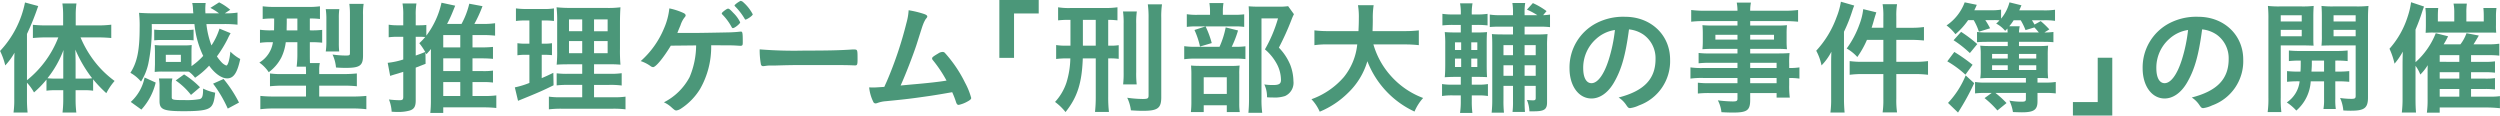
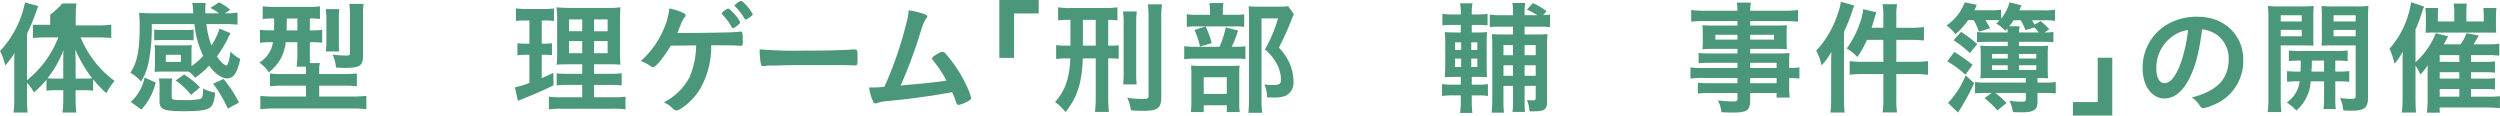
<svg xmlns="http://www.w3.org/2000/svg" width="157.21mm" height="7.264mm" viewBox="0 0 445.634 20.592">
  <title>02-title4</title>
  <g id="a9116294-e1d8-453a-a750-648fe1a00aa8" data-name="レイヤー 2">
    <g id="ac9811e8-a382-40dd-9de4-7876b4cfc5c1" data-name="扉写真">
-       <path d="M4.796,17.622a22.712,22.712,0,0,0,.11,2.442H2.398A16.202,16.202,0,0,0,2.53,17.6V11.77c0-1.232,0-1.232.044-2.376A11.345,11.345,0,0,1,.924,11.66,12.06,12.06,0,0,0,0,9.086,17.668,17.668,0,0,0,4.444.44l2.354.638A45.823,45.823,0,0,1,4.796,6.05V14.3A18.18,18.18,0,0,0,10.384,6.666H8.118c-.726,0-1.54.044-2.266.11V4.422c.638.066,1.495.11,2.31.11h3.08V2.618A14.604,14.604,0,0,0,11.11.616h2.508a14.583,14.583,0,0,0-.132,2.002v1.914h3.916a19.219,19.219,0,0,0,2.42-.132V6.776c-.727-.066-1.562-.11-2.376-.11H14.344a19.232,19.232,0,0,0,2.465,4.246,17.771,17.771,0,0,0,3.607,3.519A10.922,10.922,0,0,0,18.942,16.61a23.331,23.331,0,0,1-2.354-2.464V16.17a10.024,10.024,0,0,0-1.54-.088h-1.584v1.694a18.868,18.868,0,0,0,.132,2.288H11.132a20.067,20.067,0,0,0,.132-2.31V16.082H9.79a10.266,10.266,0,0,0-1.518.088V14.19A17.928,17.928,0,0,1,6.05,16.478,8.848,8.848,0,0,0,4.796,14.74ZM11.264,11.44c0-1.144,0-1.562.045-2.53a18.34,18.34,0,0,1-2.86,5.038,13.462,13.462,0,0,0,1.408.066h1.407Zm3.74,2.574a9.517,9.517,0,0,0,1.408-.066A23.28,23.28,0,0,1,13.42,8.844c.022.946.044,1.716.044,2.53v2.64Z" fill="#4b9779" />
+       <path d="M4.796,17.622a22.712,22.712,0,0,0,.11,2.442H2.398A16.202,16.202,0,0,0,2.53,17.6V11.77c0-1.232,0-1.232.044-2.376A11.345,11.345,0,0,1,.924,11.66,12.06,12.06,0,0,0,0,9.086,17.668,17.668,0,0,0,4.444.44l2.354.638A45.823,45.823,0,0,1,4.796,6.05V14.3A18.18,18.18,0,0,0,10.384,6.666H8.118c-.726,0-1.54.044-2.266.11V4.422h3.08V2.618A14.604,14.604,0,0,0,11.11.616h2.508a14.583,14.583,0,0,0-.132,2.002v1.914h3.916a19.219,19.219,0,0,0,2.42-.132V6.776c-.727-.066-1.562-.11-2.376-.11H14.344a19.232,19.232,0,0,0,2.465,4.246,17.771,17.771,0,0,0,3.607,3.519A10.922,10.922,0,0,0,18.942,16.61a23.331,23.331,0,0,1-2.354-2.464V16.17a10.024,10.024,0,0,0-1.54-.088h-1.584v1.694a18.868,18.868,0,0,0,.132,2.288H11.132a20.067,20.067,0,0,0,.132-2.31V16.082H9.79a10.266,10.266,0,0,0-1.518.088V14.19A17.928,17.928,0,0,1,6.05,16.478,8.848,8.848,0,0,0,4.796,14.74ZM11.264,11.44c0-1.144,0-1.562.045-2.53a18.34,18.34,0,0,1-2.86,5.038,13.462,13.462,0,0,0,1.408.066h1.407Zm3.74,2.574a9.517,9.517,0,0,0,1.408-.066A23.28,23.28,0,0,1,13.42,8.844c.022.946.044,1.716.044,2.53v2.64Z" fill="#4b9779" />
      <path d="M34.122,11.792a12.4,12.4,0,0,0,2.09-1.827A16.827,16.827,0,0,1,34.65,4.289H27.038a31.004,31.004,0,0,1-.616,7.085,10.016,10.016,0,0,1-1.298,3.168,6.772,6.772,0,0,0-1.892-1.562c1.21-1.871,1.649-4.004,1.649-8.031a20.287,20.287,0,0,0-.109-2.66c.703.044,1.605.088,2.552.088h7.128c-.044-.418-.044-.418-.066-.902a5.661,5.661,0,0,0-.132-.946h2.398a8.751,8.751,0,0,0-.066,1.232c0,.153,0,.176.022.616h2.42a10.069,10.069,0,0,0-1.54-.968L39.05.419a9.683,9.683,0,0,1,1.98,1.32l-.969.638a13.303,13.303,0,0,0,2.267-.132V4.398a21.324,21.324,0,0,0-2.574-.11h-2.97a14.935,14.935,0,0,0,.901,3.809,11.854,11.854,0,0,0,1.431-2.994l1.98.815a9.83,9.83,0,0,0-.527,1.013,21.614,21.614,0,0,1-1.914,3.122,7.793,7.793,0,0,0,.88,1.101,2.218,2.218,0,0,0,.792.528c.286,0,.594-1.013.726-2.486a7.551,7.551,0,0,0,1.76,1.32c-.527,2.487-1.188,3.455-2.331,3.455-.99,0-2.2-.857-3.213-2.266A13.933,13.933,0,0,1,34.76,13.858a5.306,5.306,0,0,0-1.1-1.078c-.286-.021-.462-.021-.858-.021H28.886a10.358,10.358,0,0,0-1.319.066c0-.132.021-.571.044-1.34V9.327c0-.505-.022-.988-.044-1.296a11.589,11.589,0,0,0,1.342.067h3.916a11.33,11.33,0,0,0,1.342-.067c-.022.286-.044.725-.044,1.274V11.792Zm-6.38,2.925A10.857,10.857,0,0,1,25.19,19.536l-1.893-1.364a7.976,7.976,0,0,0,2.464-4.357Zm6.754-7.524a10.601,10.601,0,0,0-1.32-.066H28.798a10.613,10.613,0,0,0-1.32.066V5.281a9.972,9.972,0,0,0,1.32.067h4.378a10.198,10.198,0,0,0,1.32-.067Zm-3.894,10.143c0,.462.242.506,2.311.506a13.133,13.133,0,0,0,2.684-.176c.462-.154.595-.55.595-1.871a8.883,8.883,0,0,0,2.155.726c-.176,1.606-.396,2.267-.945,2.663-.616.462-1.849.638-4.599.638-3.695,0-4.378-.286-4.378-1.826V15.465a7.078,7.078,0,0,0-.109-1.474h2.397a5.351,5.351,0,0,0-.11,1.232Zm-1.056-6.29h2.685V9.767H29.546Zm4.488,5.873a12.249,12.249,0,0,0-2.728-2.575l1.496-1.078A15.566,15.566,0,0,1,35.64,15.554Zm5.808-2.839a22.409,22.409,0,0,1,2.75,4.203L40.59,19.36a22.27,22.27,0,0,0-2.618-4.445Z" fill="#4b9779" />
      <path d="M48.73,3.299a14.377,14.377,0,0,0-1.914.088V1.123a16.137,16.137,0,0,0,2.244.11h5.698a14.438,14.438,0,0,0,2.266-.11V3.387A12.375,12.375,0,0,0,55.22,3.299V5.413h.132A16.168,16.168,0,0,0,57.42,5.325V7.61a16.985,16.985,0,0,0-2.002-.088H55.22V9.57c0,.814,0,.924.022,1.672h1.76a5.355,5.355,0,0,0-.11,1.32v.639h4.225a21.433,21.433,0,0,0,2.485-.11V15.377a22.372,22.372,0,0,0-2.441-.11H56.892v1.938h5.94a22.14,22.14,0,0,0,2.464-.11v2.374a21.408,21.408,0,0,0-2.64-.132H48.994a20.648,20.648,0,0,0-2.597.132V17.095a22.568,22.568,0,0,0,2.442.11h5.698V15.267H50.556a22.96,22.96,0,0,0-2.441.11V13.091a13.384,13.384,0,0,0,2.155.11h4.269v-.639c0-.198-.022-.352-.022-.683H52.866a17.024,17.024,0,0,0,.132-2.31V7.522H50.93A8.664,8.664,0,0,1,50.16,10.208a7.451,7.451,0,0,1-2.267,2.663,6.478,6.478,0,0,0-1.672-1.717,5.078,5.078,0,0,0,2.42-3.632H48.334a12.824,12.824,0,0,0-2.002.11v-2.33a13.381,13.381,0,0,0,2.046.11H48.84c0-.176.022-.881.022-2.114Zm2.376,0v.595c0,.374-.021.925-.021,1.52h1.914V3.299Zm6.952,5.875a11.62,11.62,0,0,0,.11-1.695V3.365a11.79,11.79,0,0,0-.11-1.736h2.42A10.458,10.458,0,0,0,60.39,3.232V7.655a12.863,12.863,0,0,0,.067,1.519ZM64.702,9.9c0,1.804-.572,2.2-3.08,2.2-.572,0-1.122-.022-1.738-.066a6.949,6.949,0,0,0-.616-2.311A17.8,17.8,0,0,0,61.512,9.9c.792,0,.858-.022.858-.484V2.485A13.057,13.057,0,0,0,62.26.684h2.552a10.928,10.928,0,0,0-.109,1.978Z" fill="#4b9779" />
-       <path d="M84.216,17.117h1.98a17.228,17.228,0,0,0,2.267-.11v2.241a21.336,21.336,0,0,0-2.354-.11H79.002V20.13H76.691a19.145,19.145,0,0,0,.11-2.222V9.526c0-.374,0-.484.022-.792-.265.33-.418.484-.814.924-.088-.154-.11-.198-.176-.33l.021,2.046c-.22.088-.792.308-1.76.682v5.853c0,1.078-.286,1.562-1.1,1.804a7.198,7.198,0,0,1-2.002.242c-.309,0-.595,0-1.188-.044a6.71,6.71,0,0,0-.484-2.178,16.93,16.93,0,0,0,1.893.132c.528,0,.66-.11.66-.594V12.804c-.858.265-.858.265-1.496.462a2.073,2.073,0,0,0-.286.088c-.11.022-.198.066-.22.066l-.33.11-.44-2.332a13.441,13.441,0,0,0,2.772-.594V6.556H70.817a13.052,13.052,0,0,0-1.54.088V4.4a8.976,8.976,0,0,0,1.562.11H71.874V2.772A11.893,11.893,0,0,0,71.742.616h2.485A11.644,11.644,0,0,0,74.096,2.75V4.51H74.8a9.349,9.349,0,0,0,1.188-.065V6.356A15.187,15.187,0,0,0,78.693.485l2.442.528c-.11.264-.11.264-.242.594-.044.11-.109.264-.198.484A22.771,22.771,0,0,1,79.684,4.27h2.574A14.234,14.234,0,0,0,83.644.661l2.354.44A23.549,23.549,0,0,1,84.546,4.27h1.562a14.565,14.565,0,0,0,2.135-.132V6.356a20.427,20.427,0,0,0-2.135-.11H84.216V8.449H85.998a18.239,18.239,0,0,0,1.87-.088v2.131c-.462-.044-1.145-.088-1.893-.088h-1.76v2.269H86.02a12.118,12.118,0,0,0,1.849-.088v2.132a12.893,12.893,0,0,0-1.849-.088H84.216ZM74.096,9.9c.638-.22.924-.33,1.694-.638A11.283,11.283,0,0,0,74.733,7.7,11.964,11.964,0,0,0,75.79,6.6c-.309-.022-.572-.044-.969-.044h-.726Zm7.942-1.451V6.247H79.002V8.449ZM79.002,12.673h3.036v-2.269H79.002Zm0,4.444h3.036V14.629H79.002Z" fill="#4b9779" />
      <path d="M93.545,3.652a11.176,11.176,0,0,0-1.584.088V1.496a14.375,14.375,0,0,0,1.937.11h2.989a10.807,10.807,0,0,0,1.85-.11V3.74a11.344,11.344,0,0,0-1.541-.088h-.639V7.788h.484A8.429,8.429,0,0,0,98.384,7.7V9.834a12.769,12.769,0,0,0-1.343-.066h-.484v4.158c.99-.418,1.188-.528,2.069-.946l.044,2.222c-1.783.88-2.707,1.298-5.917,2.596-.11.044-.22.088-.418.176l-.572-2.398a15.161,15.161,0,0,0,2.597-.792V9.768h-.683a9.348,9.348,0,0,0-1.452.088V7.7a9.789,9.789,0,0,0,1.496.088h.639V3.652Zm10.23,11.482H101.418a16.831,16.831,0,0,0-2.197.088V13.069a15.802,15.802,0,0,0,2.176.088h2.379V11.461h-2.005c-1.385,0-1.978.021-2.55.066a23.336,23.336,0,0,0,.088-2.616V4.136a22.145,22.145,0,0,0-.109-2.836,24.4,24.4,0,0,0,2.857.11h5.81a17.579,17.579,0,0,0,2.726-.11c-.044.616-.088,1.626-.088,2.88V8.69a28.001,28.001,0,0,0,.088,2.837,21.046,21.046,0,0,0-2.285-.066h-2.423v1.696H108.57a14.116,14.116,0,0,0,2.242-.11v2.198a14.661,14.661,0,0,0-2.22-.11h-2.709v2.203h3.39a13.879,13.879,0,0,0,2.221-.11v2.263a17.225,17.225,0,0,0-2.374-.11h-8.866a18.368,18.368,0,0,0-2.42.11V17.227a13.131,13.131,0,0,0,2.156.11h3.785ZM101.418,3.453V5.567h2.357V3.453Zm0,3.872V9.483h2.357V7.325Zm4.466-1.757h2.423V3.453h-2.423Zm0,3.916h2.423V7.325h-2.423Z" fill="#4b9779" />
      <path d="M123.663,5.874c1.254,0,5.742-.088,6.6-.11.748-.044.968-.044,1.716-.132h.088c.286,0,.33.22.33,1.892,0,.506-.044.594-.308.638-.22,0-.22,0-.572-.022-1.034-.065-1.231-.065-4.752-.065a15.121,15.121,0,0,1-1.979,7.788,11.18,11.18,0,0,1-3.433,3.519,1.979,1.979,0,0,1-.77.308c-.242,0-.309-.044-.792-.462a5.197,5.197,0,0,0-1.452-.99A10.617,10.617,0,0,0,122.915,13.75a14.702,14.702,0,0,0,1.166-5.654c-.33,0-3.895.044-4.51.044-1.364,2.244-2.685,3.828-3.168,3.828a.875.875,0,0,1-.463-.198,6.473,6.473,0,0,0-1.737-.88,15.896,15.896,0,0,0,4.136-5.786,11.98,11.98,0,0,0,.968-3.608,11.574,11.574,0,0,1,2.552.836c.221.11.352.264.352.396s-.044.22-.242.44a4.606,4.606,0,0,0-.682,1.364c-.309.726-.374.88-.55,1.342ZM130.417,4.84a9.635,9.635,0,0,0-1.628-2.222c-.132-.132-.132-.132-.132-.198,0-.132.132-.264.506-.55.33-.242.506-.33.616-.33.176,0,.396.176.945.77a5.773,5.773,0,0,1,1.21,1.672c0,.242-.989,1.034-1.298,1.034C130.549,5.016,130.505,4.972,130.417,4.84Zm2.486-1.342c-.066,0-.11-.044-.198-.198a11.036,11.036,0,0,0-1.672-2.156c-.044-.044-.044-.044-.11-.176,0-.044.044-.088.351-.352a4.742,4.742,0,0,1,.727-.462.904.904,0,0,1,.528.286,7.469,7.469,0,0,1,1.649,2.112C134.179,2.75,133.387,3.344,132.903,3.498Z" fill="#4b9779" />
      <path d="M143.353,9.02c4.026,0,6.336-.044,8.558-.198h.286c.66,0,.66.021.66,1.782,0,.902-.066,1.056-.44,1.056h-.088c-1.451-.066-2.266-.066-8.624-.066-2.332,0-3.498.022-5.521.088h-.638a5.749,5.749,0,0,0-1.232.088c-.11,0-.198.022-.242.022a.399.399,0,0,1-.44-.308A14.011,14.011,0,0,1,135.411,8.8,77,77,0,0,0,143.353,9.02Z" fill="#4b9779" />
      <path d="M162.626,15.048c2.617-.22,4.796-.462,6.094-.682a23.227,23.227,0,0,0-2.442-3.652.475.475,0,0,1-.132-.308c0-.198.242-.374,1.101-.88a1.418,1.418,0,0,1,.769-.265.52.52,0,0,1,.418.176A23.017,23.017,0,0,1,172.02,14.74a12.553,12.553,0,0,1,1.1,2.728c0,.198-.22.397-.726.66a5.406,5.406,0,0,1-1.518.572c-.198,0-.33-.132-.441-.44a16.816,16.816,0,0,0-.704-1.826c-1.848.33-3.212.55-4.114.682-3.058.44-3.871.55-7.699.924a5.473,5.473,0,0,0-1.607.352.937.937,0,0,1-.242.044.453.453,0,0,1-.418-.308,7.545,7.545,0,0,1-.726-2.552c.55.021.55.021.594.021.462,0,.462,0,2.112-.109.153-.353.153-.353.462-1.034a67.731,67.731,0,0,0,3.475-10.34,10.579,10.579,0,0,0,.397-2.288,17.586,17.586,0,0,1,2.662.638c.462.154.66.286.66.484,0,.11-.045.176-.286.462a5.441,5.441,0,0,0-.484,1.012c-.088.198-.308.902-1.166,3.608-.66,1.98-1.936,5.28-2.816,7.216C161.372,15.158,162.208,15.092,162.626,15.048Z" fill="#4b9779" />
      <path d="M178.135,10.318V0h7.018V2.398h-4.4v7.92Z" fill="#4b9779" />
      <path d="M190.523,3.542a15.335,15.335,0,0,0-1.914.088V1.298a11.656,11.656,0,0,0,2.178.132h6.312a15.028,15.028,0,0,0,2.091-.132V3.63a13.038,13.038,0,0,0-1.651-.088V8.14h.397a7.94,7.94,0,0,0,1.475-.088v2.442a10.794,10.794,0,0,0-1.585-.088h-.286V17.292a22.574,22.574,0,0,0,.132,2.662h-2.483a24.504,24.504,0,0,0,.132-2.662V10.406h-2.312c-.154,4.378-.967,6.93-3.077,9.57a9.711,9.711,0,0,0-1.87-1.804,9.518,9.518,0,0,0,2.023-3.41,15.518,15.518,0,0,0,.704-4.356h-.659a15.577,15.577,0,0,0-1.87.11V8.03a10.207,10.207,0,0,0,1.825.109h.727V3.542ZM193.027,8.14h2.291V3.542h-2.291Zm9.614-6.094a13.932,13.932,0,0,0-.109,2.2v8.558a17.156,17.156,0,0,0,.088,2.244h-2.418a18.442,18.442,0,0,0,.088-2.266V4.29a14.926,14.926,0,0,0-.109-2.244ZM207.13.77a15.293,15.293,0,0,0-.132,2.464v14.102c0,1.958-.638,2.42-3.276,2.42-.529,0-1.233-.022-2.135-.088a7.141,7.141,0,0,0-.659-2.244,20.743,20.743,0,0,0,2.728.22c.925,0,1.079-.088,1.079-.638V3.278A17.355,17.355,0,0,0,204.602.77Z" fill="#4b9779" />
      <path d="M220.177,8.339a11.763,11.763,0,0,0,1.826-.088v2.286a12.578,12.578,0,0,0-1.716-.088h-7.084a13.357,13.357,0,0,0-2.112.11V8.23a12.989,12.989,0,0,0,2.134.11h4.158a15.467,15.467,0,0,0,1.101-3.457l2.199.55a18.218,18.218,0,0,1-1.122,2.906Zm-.308-5.698a13.706,13.706,0,0,0,1.914-.088V4.795a11.15,11.15,0,0,0-1.76-.088h-6.755a11.785,11.785,0,0,0-1.716.088V2.531a10.933,10.933,0,0,0,1.98.11H215.69V2.047a9.22,9.22,0,0,0-.11-1.496h2.508a9.247,9.247,0,0,0-.11,1.474v.616Zm-5.302,17.333h-2.288a16.596,16.596,0,0,0,.088-1.979V13.419a16.265,16.265,0,0,0-.066-1.735c.528.044.902.065,1.694.065h5.434a11.402,11.402,0,0,0,1.54-.065,11.522,11.522,0,0,0-.066,1.56v5.148a10.221,10.221,0,0,0,.088,1.583h-2.31v-1.21h-4.113Zm.33-15.268a16.389,16.389,0,0,1,1.1,2.972l-2.09.617a14.468,14.468,0,0,0-.99-2.95Zm-.33,12.037h4.113V13.771h-4.113ZM230.649,2.53a8.216,8.216,0,0,0-.418.946,48.631,48.631,0,0,1-2.267,5.016,9.676,9.676,0,0,1,2.025,3.058,8.431,8.431,0,0,1,.571,2.904,2.582,2.582,0,0,1-1.495,2.662,5.856,5.856,0,0,1-2.135.264,9.211,9.211,0,0,1-1.078-.044,5.12,5.12,0,0,0-.483-2.288,9.185,9.185,0,0,0,1.562.11c1.057,0,1.408-.22,1.408-.902a6.193,6.193,0,0,0-.66-2.706A8.909,8.909,0,0,0,225.48,8.8a24.776,24.776,0,0,0,2.331-5.521h-2.947V17.644a16.867,16.867,0,0,0,.132,2.464h-2.464c.066-.682.109-1.496.109-2.398V2.882c0-.66-.021-1.232-.065-1.76.572.044,1.012.066,1.716.066h3.652A10.305,10.305,0,0,0,229.615,1.1Z" fill="#4b9779" />
-       <path d="M244.817,7.92a14.275,14.275,0,0,0,3.035,5.522,14.489,14.489,0,0,0,5.83,4.026,8.624,8.624,0,0,0-1.54,2.42,16.396,16.396,0,0,1-8.403-8.976,12.787,12.787,0,0,1-3.454,5.654,15.631,15.631,0,0,1-5.038,3.344,7.654,7.654,0,0,0-1.475-2.222,13.796,13.796,0,0,0,5.765-3.938,11.001,11.001,0,0,0,2.397-5.83h-4.972a16.256,16.256,0,0,0-2.662.132v-2.64a19.901,19.901,0,0,0,2.662.132h5.192c.044-.968.065-1.474.065-2.31a12.694,12.694,0,0,0-.153-2.31h2.794A14.981,14.981,0,0,0,244.707,3.41c0,.902-.022,1.386-.044,2.134h5.588a20.838,20.838,0,0,0,2.662-.132v2.64a21.928,21.928,0,0,0-2.641-.132Z" fill="#4b9779" />
      <path d="M262.351,18.082a16.432,16.432,0,0,0,.11,2.046h-2.2a14.144,14.144,0,0,0,.132-2.134v-.99h-1.364a11.821,11.821,0,0,0-1.978.11V14.983a11.546,11.546,0,0,0,1.978.11h1.364V13.705h-.705c-.901,0-1.494.022-2.153.066.066-.615.088-1.45.088-2.418V8.008a20.794,20.794,0,0,0-.088-2.287c.637.044,1.032.066,2.153.066h.705V4.442h-1.299a16.43,16.43,0,0,0-1.978.088V2.465a11.635,11.635,0,0,0,1.978.11h1.299a9.185,9.185,0,0,0-.132-1.98h2.223a9.885,9.885,0,0,0-.133,1.98h.837a11.639,11.639,0,0,0,1.978-.11V4.531a14.882,14.882,0,0,0-1.978-.088h-.837V5.787h.815a18.961,18.961,0,0,0,1.911-.066c-.044.461-.065.967-.065,2.154V11.44c0,1.078.021,1.693.065,2.309-.527-.022-.922-.044-1.955-.044h-.771v1.389h1.145a9.58,9.58,0,0,0,1.736-.11v2.131a9.989,9.989,0,0,0-1.736-.11h-1.145ZM259.357,7.545V8.911H260.46V7.545Zm0,2.904v1.499H260.46V10.449Zm3.984-1.538V7.545h-1.08V8.911Zm0,3.036V10.449h-1.08v1.499Zm4.661,5.851a19.297,19.297,0,0,0,.089,2.288h-2.198a21.346,21.346,0,0,0,.11-2.288V8.205c0-1.121-.021-1.539-.066-2.132.484.044,1.077.066,2.088.066H269.7V4.751h-2.51c-.571,0-1.143.021-1.628.065V2.598a11.356,11.356,0,0,0,1.914.109H269.7V2.312a10.266,10.266,0,0,0-.11-1.782h2.286a10.139,10.139,0,0,0-.11,1.804V2.707h2.269a11.078,11.078,0,0,0-1.851-.99l1.058-1.166a12.672,12.672,0,0,1,2.44,1.43l-.615.726a10.305,10.305,0,0,0,1.232-.109V4.839a14.486,14.486,0,0,0-1.736-.088h-2.796V6.14h2.181a18.764,18.764,0,0,0,1.911-.066,18.922,18.922,0,0,0-.088,2.153V18.238c0,1.275-.483,1.605-2.396,1.605h-.749a5.968,5.968,0,0,0-.441-2.023c.485.044.794.065,1.102.065.352,0,.463-.088.463-.44V15.31h-1.982v2.708c0,.946.021,1.364.066,1.936h-2.219A14.122,14.122,0,0,0,269.7,18.04V15.31h-1.697ZM269.7,9.835V8.051h-1.697V9.835Zm0,3.674V11.637h-1.697v1.873Zm4.048-3.674V8.051h-1.982V9.835Zm0,3.674V11.637h-1.982v1.873Z" fill="#4b9779" />
-       <path d="M287.695,14.718c-1.057,1.826-2.509,2.838-4.004,2.838-2.288,0-3.916-2.244-3.916-5.368a8.878,8.878,0,0,1,4.773-8.052,10.357,10.357,0,0,1,5.149-1.143c4.598,0,8.008,3.256,8.008,7.612a8.37,8.37,0,0,1-5.544,8.184,5.263,5.263,0,0,1-1.584.484c-.265,0-.374-.088-.66-.506a4.636,4.636,0,0,0-1.386-1.386c4.531-1.166,6.578-3.3,6.578-6.864a5.152,5.152,0,0,0-2.135-4.335,5.576,5.576,0,0,0-2.596-.945C289.763,9.878,289.037,12.408,287.695,14.718ZM284.527,6.93a6.842,6.842,0,0,0-2.311,5.214c0,1.694.55,2.684,1.475,2.684,1.1,0,2.222-1.518,3.058-4.136a27.666,27.666,0,0,0,1.122-5.346A6.349,6.349,0,0,0,284.527,6.93Z" fill="#4b9779" />
      <path d="M309.717,11.196h-4.994a16.523,16.523,0,0,0-1.936.089V9.439a14.843,14.843,0,0,0,1.98.088h4.949V8.711H305.251c-.748,0-1.275.021-1.782.066a14.199,14.199,0,0,0,.066-1.428V5.961c0-.593-.022-.922-.066-1.472.595.044,1.013.066,1.805.066h4.443v-.795h-5.786a19.713,19.713,0,0,0-2.464.11V1.783a18.801,18.801,0,0,0,2.597.132h5.653A7.752,7.752,0,0,0,309.585.463h2.53a7.194,7.194,0,0,0-.132,1.452h5.94a19.024,19.024,0,0,0,2.597-.132V3.871c-.704-.066-1.452-.11-2.465-.11h-6.071v.795h4.796c.814,0,1.231-.022,1.76-.066a13.85,13.85,0,0,0-.066,1.472V7.349a12.701,12.701,0,0,0,.066,1.428c-.484-.044-.99-.066-1.672-.066h-4.884v.816h4.773c1.232,0,1.584-.022,2.244-.066a13.836,13.836,0,0,0-.066,1.912v.75a11.237,11.237,0,0,0,1.825-.11v2a11.91,11.91,0,0,0-1.825-.11v1.234a15.073,15.073,0,0,0,.109,2.265h-2.353v-.815h-4.708v1.188c0,1.893-.528,2.289-3.08,2.289-.528,0-1.298-.022-2.046-.066a5.84,5.84,0,0,0-.639-2.112,22.542,22.542,0,0,0,2.641.198c.704,0,.857-.088.857-.506v-.991h-4.972a18.193,18.193,0,0,0-2.09.088V14.741a14.765,14.765,0,0,0,2.023.088h5.038v-.927h-6.05a14.79,14.79,0,0,0-2.332.11v-2a13.862,13.862,0,0,0,2.288.11h6.094Zm-3.938-4.994v.861h3.938V6.203Zm6.204.861H316.23V6.203h-4.246Zm4.708,5.059v-.927h-4.708v.927Zm-4.708,2.706h4.708v-.927h-4.708Z" fill="#4b9779" />
      <path d="M326.415,11.528c0-.727,0-1.188.044-2.31a10.236,10.236,0,0,1-1.76,2.442,9.368,9.368,0,0,0-.946-2.618,17.532,17.532,0,0,0,3.63-5.984,12.674,12.674,0,0,0,.77-2.75l2.376.682c-.132.33-.177.44-.352.968a27.514,27.514,0,0,1-1.474,3.696V17.622c0,.924.044,1.65.11,2.442h-2.53A17.265,17.265,0,0,0,326.415,17.6ZM335.721,2.97A12.909,12.909,0,0,0,335.589.748h2.574a12.727,12.727,0,0,0-.132,2.244V4.95h2.64a15.011,15.011,0,0,0,2.288-.132V7.216c-1.012-.088-1.584-.11-2.266-.11h-2.662v3.916h3.3a17.179,17.179,0,0,0,2.353-.132V13.332a18.56,18.56,0,0,0-2.332-.132h-3.321v4.4a14.957,14.957,0,0,0,.132,2.442h-2.574a15.453,15.453,0,0,0,.132-2.442V13.2h-3.63a17.633,17.633,0,0,0-2.376.132V10.89a16.663,16.663,0,0,0,2.376.132h3.63V7.106h-2.926a16.456,16.456,0,0,1-1.716,3.058,7.609,7.609,0,0,0-1.893-1.518,16.863,16.863,0,0,0,2.288-4.334,11.033,11.033,0,0,0,.66-2.684l2.332.572c-.153.484-.198.616-.396,1.276-.177.66-.265.924-.44,1.474h2.09Z" fill="#4b9779" />
      <path d="M350.835,3.586a12.76,12.76,0,0,1-2.266,2.509,7.676,7.676,0,0,0-1.584-1.562A8.548,8.548,0,0,0,350.219.418l2.156.44a9.825,9.825,0,0,1-.44.968h2.904a10.148,10.148,0,0,0,1.87-.11V3.322A7.498,7.498,0,0,0,358.205.418l2.134.528c-.176.396-.22.528-.396.901h4.289a12.896,12.896,0,0,0,2.091-.109v1.98a12.199,12.199,0,0,0-1.98-.11H362.209c.264.418.286.462.462.77l1.1-.616a15.257,15.257,0,0,1,1.54,1.475l-.88.55a11.7,11.7,0,0,0,1.606-.088V7.523c-.528-.044-1.034-.066-1.826-.066h-4.312V8.207h3.652a13.739,13.739,0,0,0,1.54-.066,17.054,17.054,0,0,0-.066,1.758v2.334a16.274,16.274,0,0,0,.066,1.735,13.533,13.533,0,0,0-1.54-.067h-.352V14.72h1.386a10.752,10.752,0,0,0,1.87-.11v2.043a14.662,14.662,0,0,0-1.87-.088h-1.386V18.062c0,1.518-.639,1.958-2.772,1.958-.374,0-.924-.022-1.605-.044a7.088,7.088,0,0,0-.639-2.046,11.256,11.256,0,0,0,2.179.198c.615,0,.77-.088.77-.484V16.564h-5.434a17.636,17.636,0,0,1,1.98,1.806l-1.628,1.32a17.043,17.043,0,0,0-2.288-2.201l1.276-.925h-1.166a13.561,13.561,0,0,0-1.805.088V14.609a9.088,9.088,0,0,0,1.805.11h7.26v-.817h-6.534a16.064,16.064,0,0,0-1.605.067,9.017,9.017,0,0,0,.088-1.537V9.745a10.831,10.831,0,0,0-.088-1.604,15.969,15.969,0,0,0,1.605.066h3.3V7.457h-3.674c-.792,0-1.298.022-1.804.066V5.699a13.531,13.531,0,0,0,1.826.088h3.63c-.022-.352-.022-.44-.044-.704-.132.154-.198.22-.397.418a5.21,5.21,0,0,0-1.605-1.299,5.076,5.076,0,0,0,.594-.572,7.805,7.805,0,0,0-1.078-.044h-1.452a14.078,14.078,0,0,1,.858,1.453l-2.002.616a9.911,9.911,0,0,0-.924-2.069Zm-2.464,5.675a30.287,30.287,0,0,1,3.256,2.288L350.351,13.31a17.944,17.944,0,0,0-3.233-2.375Zm3.542,5.566a43.684,43.684,0,0,1-2.882,5.236l-1.782-1.716a15.86,15.86,0,0,0,3.146-4.905Zm-2.332-9.15a24.583,24.583,0,0,1,2.882,2.179l-1.32,1.603a19.477,19.477,0,0,0-2.903-2.286Zm8.315,3.936h-2.794V10.43h2.794Zm0,2.024h-2.794v.839h2.794Zm3.168-6.269a10.741,10.741,0,0,0-.858-1.76h-1.254a9.08,9.08,0,0,1-.792,1.079h1.87a5.643,5.643,0,0,0-.133,1.101h3.542c-.351-.418-.506-.594-.792-.902Zm1.914,5.061V9.612h-3.08V10.43Zm0,2.046v-.839h-3.08v.839Z" fill="#4b9779" />
      <path d="M376.53,10.296V20.592h-7.018V18.194h4.422V10.296Z" fill="#4b9779" />
      <path d="M389.864,14.718c-1.057,1.826-2.509,2.838-4.004,2.838-2.288,0-3.916-2.244-3.916-5.368a8.878,8.878,0,0,1,4.774-8.052,10.356,10.356,0,0,1,5.148-1.143c4.598,0,8.008,3.256,8.008,7.612a8.37,8.37,0,0,1-5.544,8.184,5.264,5.264,0,0,1-1.584.484c-.265,0-.374-.088-.66-.506A4.636,4.636,0,0,0,390.7,17.38c4.531-1.166,6.578-3.3,6.578-6.864a5.152,5.152,0,0,0-2.135-4.335,5.577,5.577,0,0,0-2.596-.945C391.932,9.878,391.206,12.408,389.864,14.718ZM386.696,6.93a6.842,6.842,0,0,0-2.311,5.214c0,1.694.55,2.684,1.475,2.684,1.1,0,2.222-1.518,3.058-4.136a27.659,27.659,0,0,0,1.122-5.346A6.349,6.349,0,0,0,386.696,6.93Z" fill="#4b9779" />
      <path d="M406.56,17.402a18.58,18.58,0,0,0,.11,2.574h-2.44a17.874,17.874,0,0,0,.132-2.618V3.433a22.341,22.341,0,0,0-.088-2.375,17.948,17.948,0,0,0,2.153.088H410.26a17.425,17.425,0,0,0,2.175-.088c-.044.637-.066,1.208-.066,1.956V6.249c0,.967,0,1.318.044,1.89-.682-.022-1.143-.044-1.934-.044h-3.919Zm0-13.573h3.743V2.727h-3.743Zm0,2.641h3.743V5.322h-3.743Zm3.522,6.292c.044-.749.044-1.014.044-1.961a17.548,17.548,0,0,0-2.113.088V8.999a17.831,17.831,0,0,0,2.136.088h6.137a18.853,18.853,0,0,0,2.201-.088v1.89a18.509,18.509,0,0,0-2.201-.088v1.961h.308a18.285,18.285,0,0,0,2.18-.088V14.585a18.921,18.921,0,0,0-2.18-.088h-.308v3.126a11.098,11.098,0,0,0,.088,1.804h-2.2a9.493,9.493,0,0,0,.11-1.804V14.497h-2.377a7.496,7.496,0,0,1-2.572,5.215A8.558,8.558,0,0,0,407.64,18.26a5.223,5.223,0,0,0,2.289-3.763,18.047,18.047,0,0,0-2.245.088V12.673a17.81,17.81,0,0,0,2.18.088Zm2.022-1.961c0,.903,0,.903-.066,1.961h2.245V10.801ZM422.114,17.38c0,1.87-.637,2.354-3.012,2.354-.351,0-.638,0-1.387-.044a6.747,6.747,0,0,0-.572-2.222,14.811,14.811,0,0,0,1.959.154c.683,0,.815-.088.815-.55V8.095h-4.16c-.703,0-1.45.022-1.934.044a15.415,15.415,0,0,0,.066-1.89V3.014c0-.836-.022-1.385-.066-1.956a17.484,17.484,0,0,0,2.153.088h4.051a18.375,18.375,0,0,0,2.176-.088c-.066.769-.089,1.296-.089,2.353ZM415.977,3.829h3.94V2.727h-3.94Zm0,2.641h3.94V5.322h-3.94Z" fill="#4b9779" />
      <path d="M440.486,17.227h3.388a10.852,10.852,0,0,0,1.76-.088V19.293a22.148,22.148,0,0,0-2.332-.132h-8.404v.924H432.61a16.892,16.892,0,0,0,.132-2.397V12.935c0-.33,0-.681.021-1.318a8.652,8.652,0,0,1-1.319,1.671,6.687,6.687,0,0,0-.858-1.561v5.742c0,1.143.022,1.758.088,2.594h-2.53a20.241,20.241,0,0,0,.133-2.527V11.946c0-.659,0-1.496.044-2.751a12.111,12.111,0,0,1-1.475,2.157,12.981,12.981,0,0,0-.901-2.662A15.699,15.699,0,0,0,429.2,2.926a13.567,13.567,0,0,0,.594-2.53l2.31.77c-.132.352-.153.396-.351.99-.286.924-.682,1.98-1.166,3.124v5.809a13.587,13.587,0,0,0,3.608-5.171l2.199.551a15.432,15.432,0,0,1-.792,1.431h2.992a7.146,7.146,0,0,0,1.078-1.981l2.2.418c-.353.617-.727,1.233-.946,1.563h2.641a12.346,12.346,0,0,0,1.958-.11V9.921a13.013,13.013,0,0,0-1.717-.088h-3.321v1.191H442.95a11.688,11.688,0,0,0,1.804-.088V12.957a14.532,14.532,0,0,0-1.782-.088h-2.485v1.147h2.485a11.527,11.527,0,0,0,1.782-.088v2.022a13.592,13.592,0,0,0-1.76-.088h-2.508ZM437.494,2.266a7.93,7.93,0,0,0-.132-1.628h2.376a10.821,10.821,0,0,0-.088,1.65v1.54h3.102V2.86a14.214,14.214,0,0,0-.067-1.431h2.332a11.11,11.11,0,0,0-.088,1.584V4.444a11.054,11.054,0,0,0,.044,1.386c-.682-.022-.748-.022-1.496-.022h-9.613a13.969,13.969,0,0,0-1.475.044c.022-.418.044-.726.044-1.452V2.794a12.96,12.96,0,0,0-.088-1.364h2.288c-.044.462-.065.924-.065,1.452v.946h2.926Zm.901,8.757V9.832h-3.498v1.191Zm-3.498,2.992h3.498V12.869h-3.498Zm0,3.212h3.498V15.86h-3.498Z" fill="#4b9779" />
    </g>
  </g>
</svg>